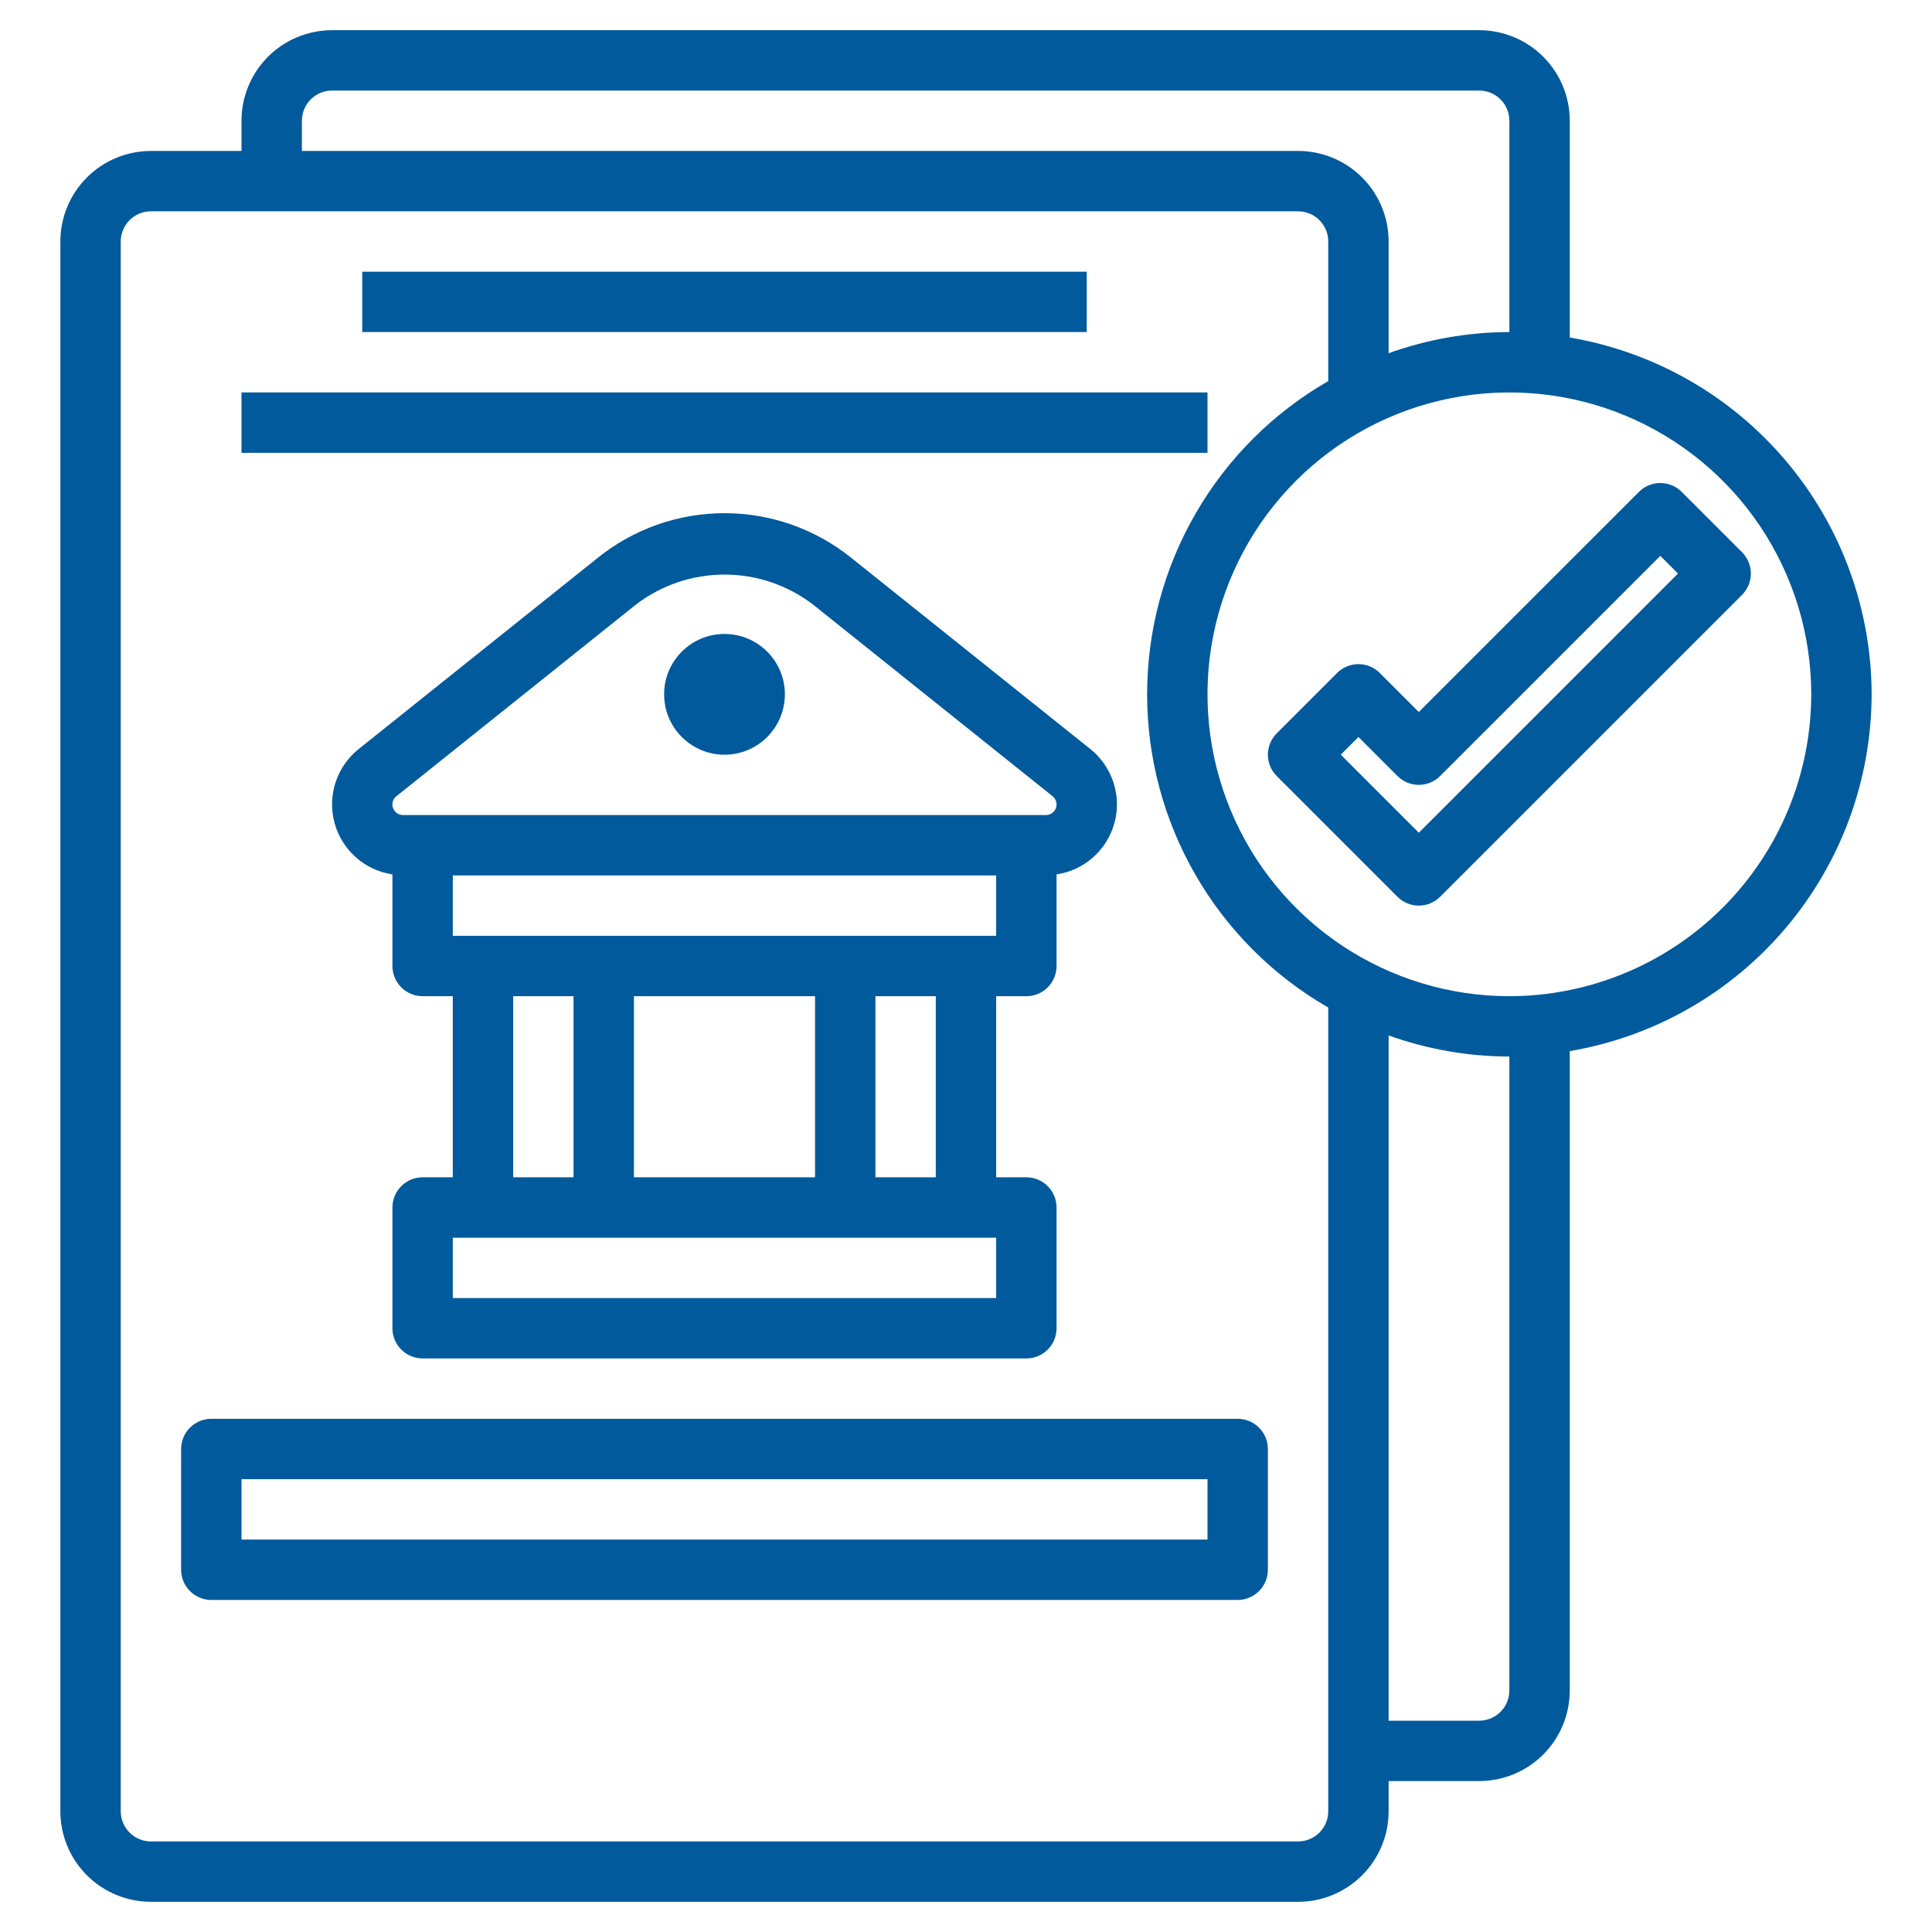
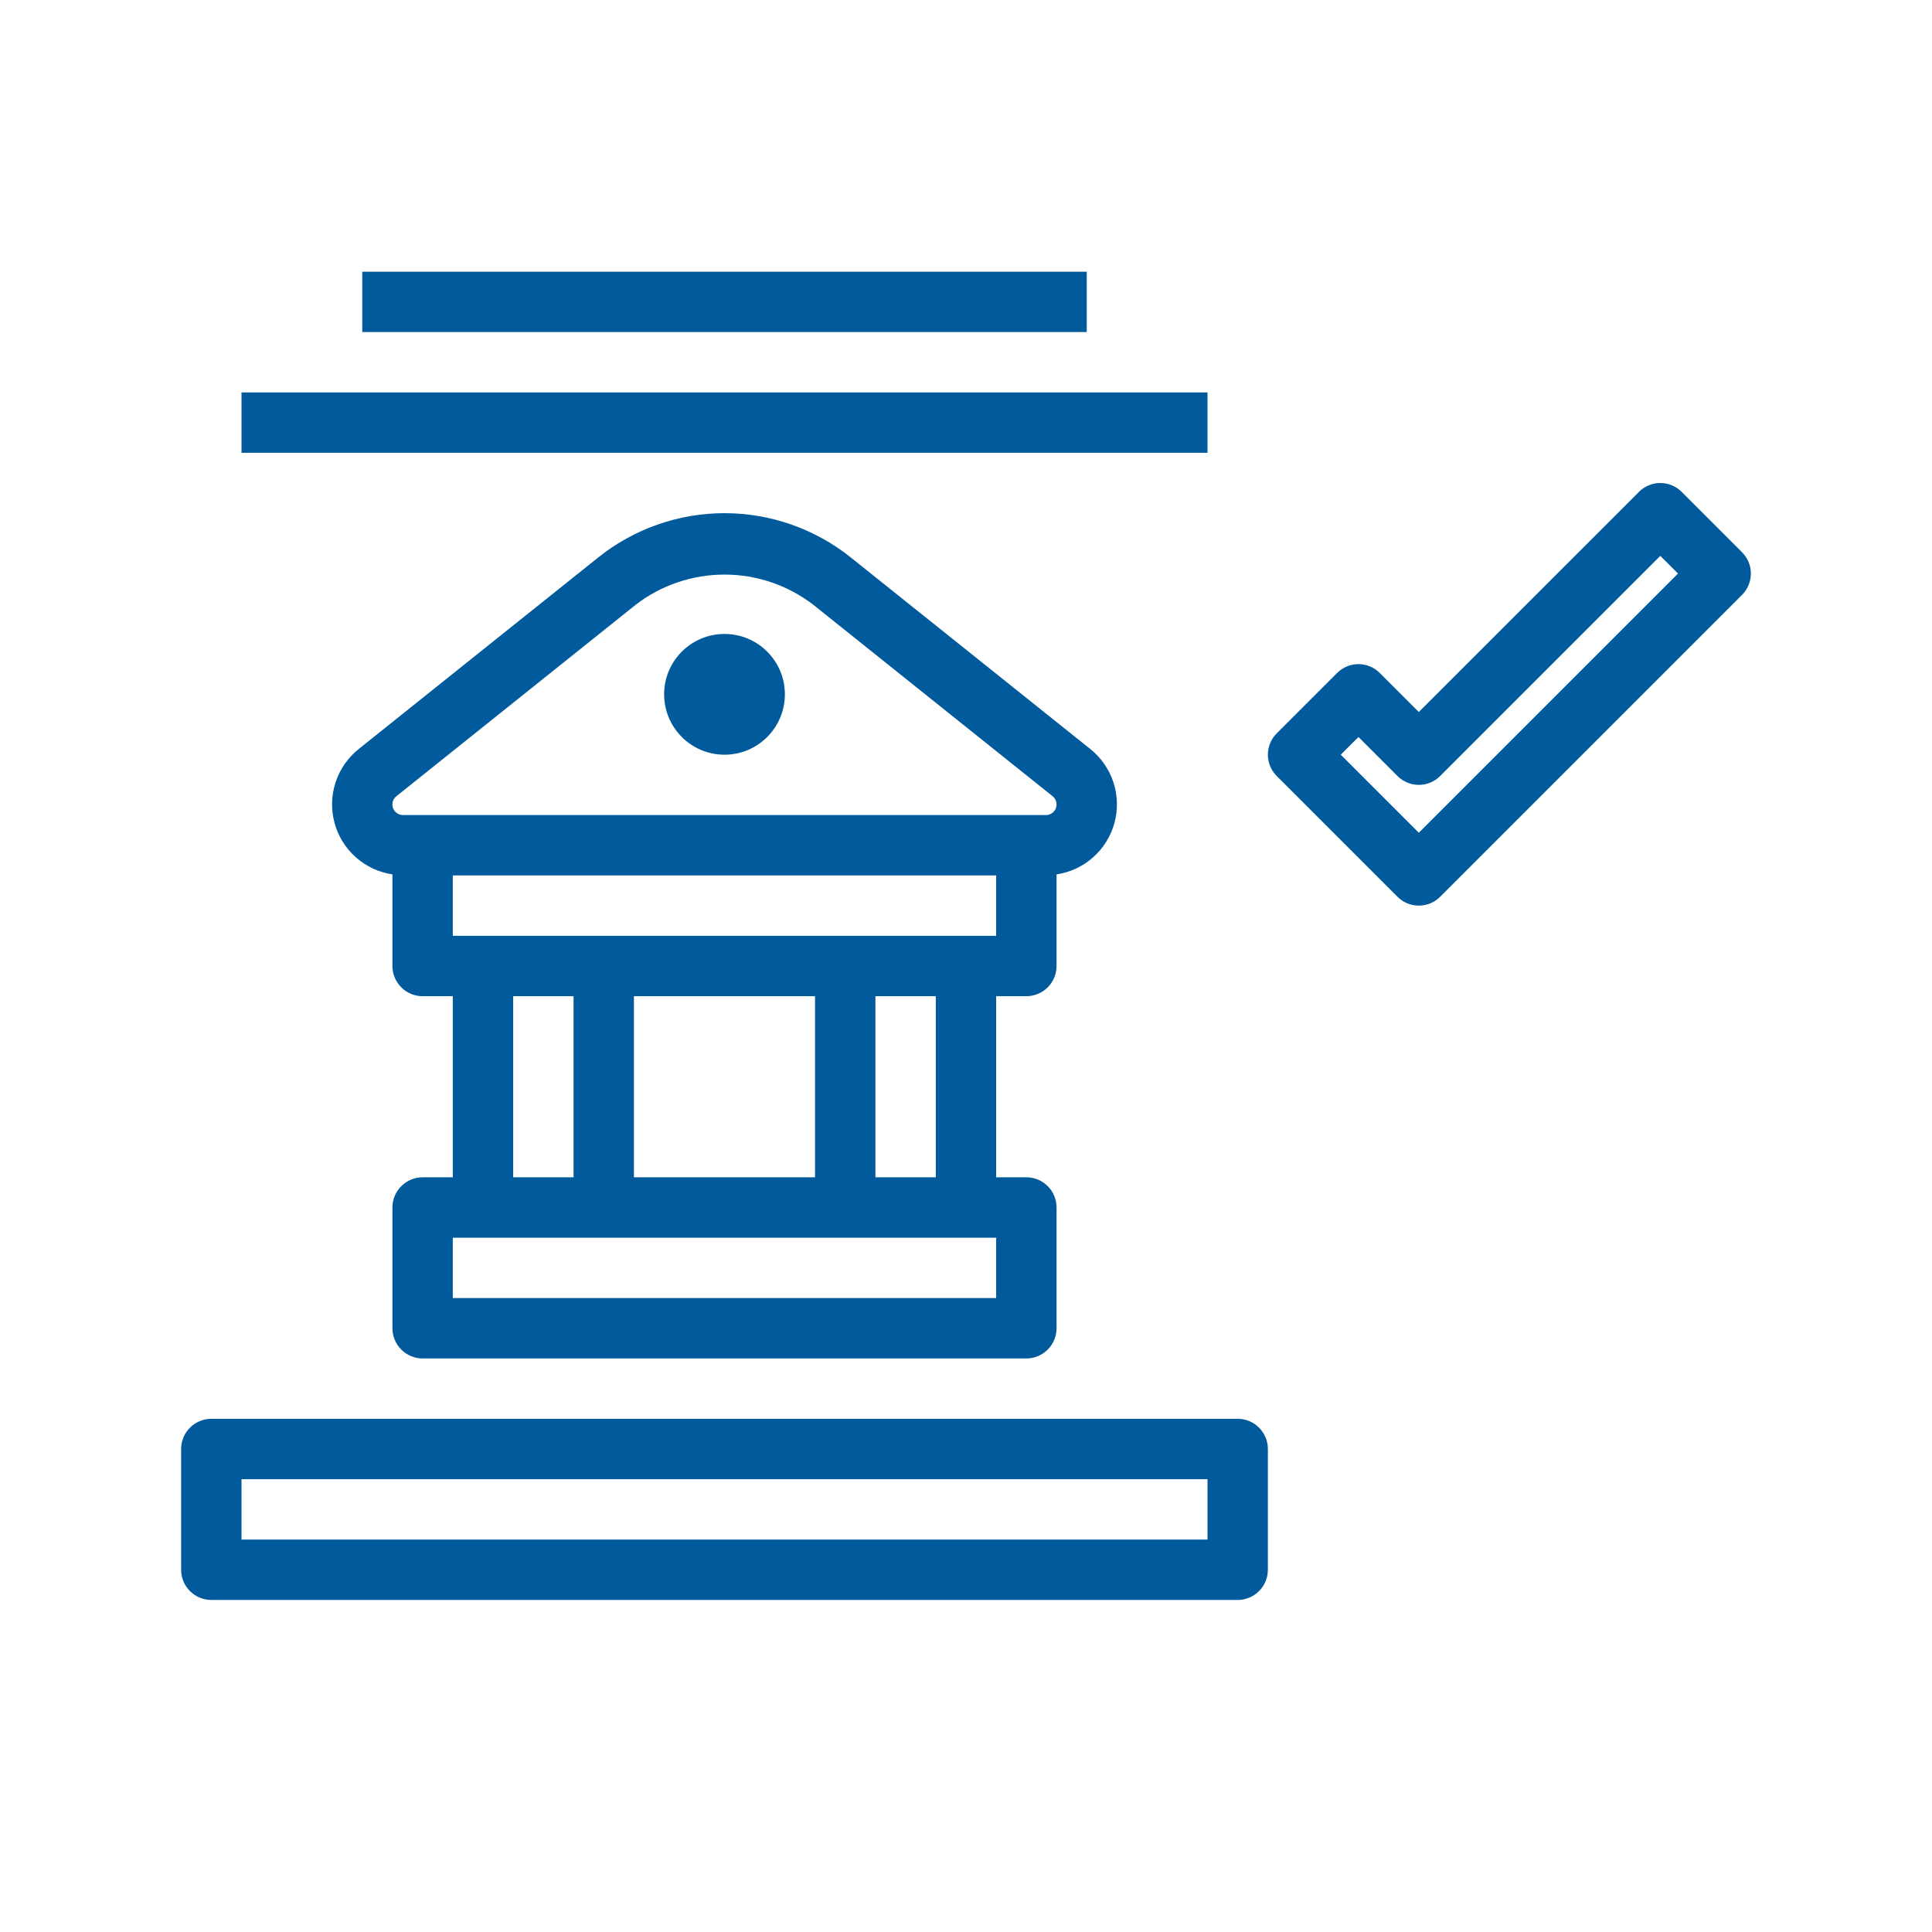
<svg xmlns="http://www.w3.org/2000/svg" width="60" height="60" viewBox="0 0 60 60" fill="none">
  <path d="M31.875 30.938C32.123 30.938 32.362 30.839 32.538 30.663C32.714 30.487 32.812 30.249 32.812 30V27.155C33.236 27.092 33.632 26.907 33.951 26.622C34.271 26.337 34.5 25.965 34.612 25.552C34.723 25.139 34.711 24.702 34.578 24.295C34.444 23.888 34.195 23.529 33.861 23.262L26.425 17.315C25.311 16.423 23.927 15.937 22.5 15.937C21.073 15.937 19.689 16.423 18.575 17.315L11.139 23.262C10.805 23.529 10.556 23.888 10.422 24.295C10.289 24.702 10.277 25.139 10.388 25.552C10.499 25.965 10.729 26.337 11.049 26.622C11.368 26.907 11.764 27.092 12.187 27.155V30C12.187 30.249 12.286 30.487 12.462 30.663C12.638 30.839 12.876 30.938 13.125 30.938H14.062V36.562H13.125C12.876 36.562 12.638 36.661 12.462 36.837C12.286 37.013 12.187 37.251 12.187 37.5V41.25C12.187 41.499 12.286 41.737 12.462 41.913C12.638 42.089 12.876 42.188 13.125 42.188H31.875C32.123 42.188 32.362 42.089 32.538 41.913C32.714 41.737 32.812 41.499 32.812 41.25V37.5C32.812 37.251 32.714 37.013 32.538 36.837C32.362 36.661 32.123 36.562 31.875 36.562H30.937V30.938H31.875ZM14.062 29.062V27.188H30.937V29.062H14.062ZM19.687 36.562V30.938H25.312V36.562H19.687ZM12.311 24.727L19.746 18.778C20.536 18.172 21.504 17.844 22.5 17.844C23.495 17.844 24.463 18.172 25.253 18.778L32.689 24.727C32.742 24.769 32.781 24.827 32.799 24.893C32.818 24.958 32.816 25.028 32.794 25.092C32.771 25.157 32.729 25.212 32.673 25.252C32.618 25.291 32.551 25.312 32.483 25.312H12.514C12.446 25.312 12.38 25.291 12.324 25.252C12.269 25.212 12.227 25.157 12.204 25.092C12.182 25.028 12.18 24.958 12.199 24.893C12.217 24.827 12.256 24.769 12.309 24.727H12.311ZM15.937 30.938H17.812V36.562H15.937V30.938ZM30.937 40.312H14.062V38.438H30.937V40.312ZM29.062 36.562H27.187V30.938H29.062V36.562Z" fill="#005A9C" />
  <path d="M22.5 23.438C23.535 23.438 24.375 22.598 24.375 21.562C24.375 20.527 23.535 19.688 22.5 19.688C21.465 19.688 20.625 20.527 20.625 21.562C20.625 22.598 21.465 23.438 22.5 23.438Z" fill="#005A9C" />
  <path d="M38.438 44.062H6.562C6.314 44.062 6.075 44.161 5.9 44.337C5.724 44.513 5.625 44.751 5.625 45V48.75C5.625 48.999 5.724 49.237 5.9 49.413C6.075 49.589 6.314 49.688 6.562 49.688H38.438C38.686 49.688 38.925 49.589 39.1 49.413C39.276 49.237 39.375 48.999 39.375 48.75V45C39.375 44.751 39.276 44.513 39.1 44.337C38.925 44.161 38.686 44.062 38.438 44.062ZM37.5 47.812H7.5V45.938H37.5V47.812Z" fill="#005A9C" />
-   <path d="M58.125 21.562C58.12 18.907 57.177 16.338 55.461 14.31C53.746 12.282 51.369 10.927 48.75 10.482V3.75C48.75 3.004 48.454 2.289 47.926 1.761C47.399 1.234 46.683 0.938 45.938 0.938H10.312C9.567 0.938 8.851 1.234 8.324 1.761C7.796 2.289 7.5 3.004 7.5 3.75V4.688H4.688C3.942 4.688 3.226 4.984 2.699 5.511C2.171 6.039 1.875 6.754 1.875 7.5V56.25C1.875 56.996 2.171 57.711 2.699 58.239C3.226 58.766 3.942 59.062 4.688 59.062H40.312C41.058 59.062 41.774 58.766 42.301 58.239C42.829 57.711 43.125 56.996 43.125 56.25V55.312H45.938C46.683 55.312 47.399 55.016 47.926 54.489C48.454 53.961 48.75 53.246 48.75 52.5V32.643C51.369 32.199 53.746 30.843 55.461 28.815C57.177 26.787 58.12 24.218 58.125 21.562ZM9.375 3.75C9.375 3.501 9.474 3.263 9.65 3.087C9.825 2.911 10.064 2.812 10.312 2.812H45.938C46.186 2.812 46.425 2.911 46.6 3.087C46.776 3.263 46.875 3.501 46.875 3.75V10.312C45.597 10.315 44.328 10.537 43.125 10.969V7.5C43.125 6.754 42.829 6.039 42.301 5.511C41.774 4.984 41.058 4.688 40.312 4.688H9.375V3.75ZM40.312 57.188H4.688C4.439 57.188 4.2 57.089 4.025 56.913C3.849 56.737 3.75 56.499 3.75 56.25V7.5C3.75 7.251 3.849 7.013 4.025 6.837C4.2 6.661 4.439 6.562 4.688 6.562H40.312C40.561 6.562 40.8 6.661 40.975 6.837C41.151 7.013 41.25 7.251 41.25 7.5V11.835C39.54 12.819 38.12 14.236 37.133 15.944C36.145 17.652 35.625 19.59 35.625 21.562C35.625 23.535 36.145 25.473 37.133 27.181C38.12 28.889 39.54 30.306 41.25 31.29V56.25C41.25 56.499 41.151 56.737 40.975 56.913C40.8 57.089 40.561 57.188 40.312 57.188ZM46.875 52.5C46.875 52.749 46.776 52.987 46.6 53.163C46.425 53.339 46.186 53.438 45.938 53.438H43.125V32.156C44.328 32.588 45.597 32.81 46.875 32.812V52.5ZM46.875 30.938C45.021 30.938 43.208 30.388 41.666 29.358C40.125 28.327 38.923 26.863 38.214 25.15C37.504 23.437 37.318 21.552 37.68 19.733C38.042 17.915 38.935 16.244 40.246 14.933C41.557 13.622 43.227 12.729 45.046 12.368C46.865 12.006 48.75 12.192 50.463 12.901C52.176 13.611 53.64 14.812 54.67 16.354C55.7 17.896 56.25 19.708 56.25 21.562C56.247 24.048 55.259 26.431 53.501 28.189C51.743 29.946 49.361 30.935 46.875 30.938Z" fill="#005A9C" />
  <path d="M54.1 17.15L52.225 15.275C52.05 15.099 51.811 15 51.562 15C51.314 15 51.075 15.099 50.9 15.275L44.062 22.112L42.85 20.9C42.675 20.724 42.436 20.625 42.188 20.625C41.939 20.625 41.7 20.724 41.525 20.9L39.65 22.775C39.474 22.951 39.375 23.189 39.375 23.438C39.375 23.686 39.474 23.924 39.65 24.1L43.4 27.85C43.575 28.026 43.814 28.125 44.062 28.125C44.311 28.125 44.55 28.026 44.725 27.85L54.1 18.475C54.276 18.299 54.375 18.061 54.375 17.812C54.375 17.564 54.276 17.326 54.1 17.15ZM44.062 25.862L41.638 23.438L42.188 22.888L43.4 24.1C43.575 24.276 43.814 24.375 44.062 24.375C44.311 24.375 44.55 24.276 44.725 24.1L51.562 17.263L52.112 17.812L44.062 25.862ZM7.5 12.188H37.5V14.062H7.5V12.188ZM11.25 8.438H33.75V10.312H11.25V8.438Z" fill="#005A9C" />
</svg>